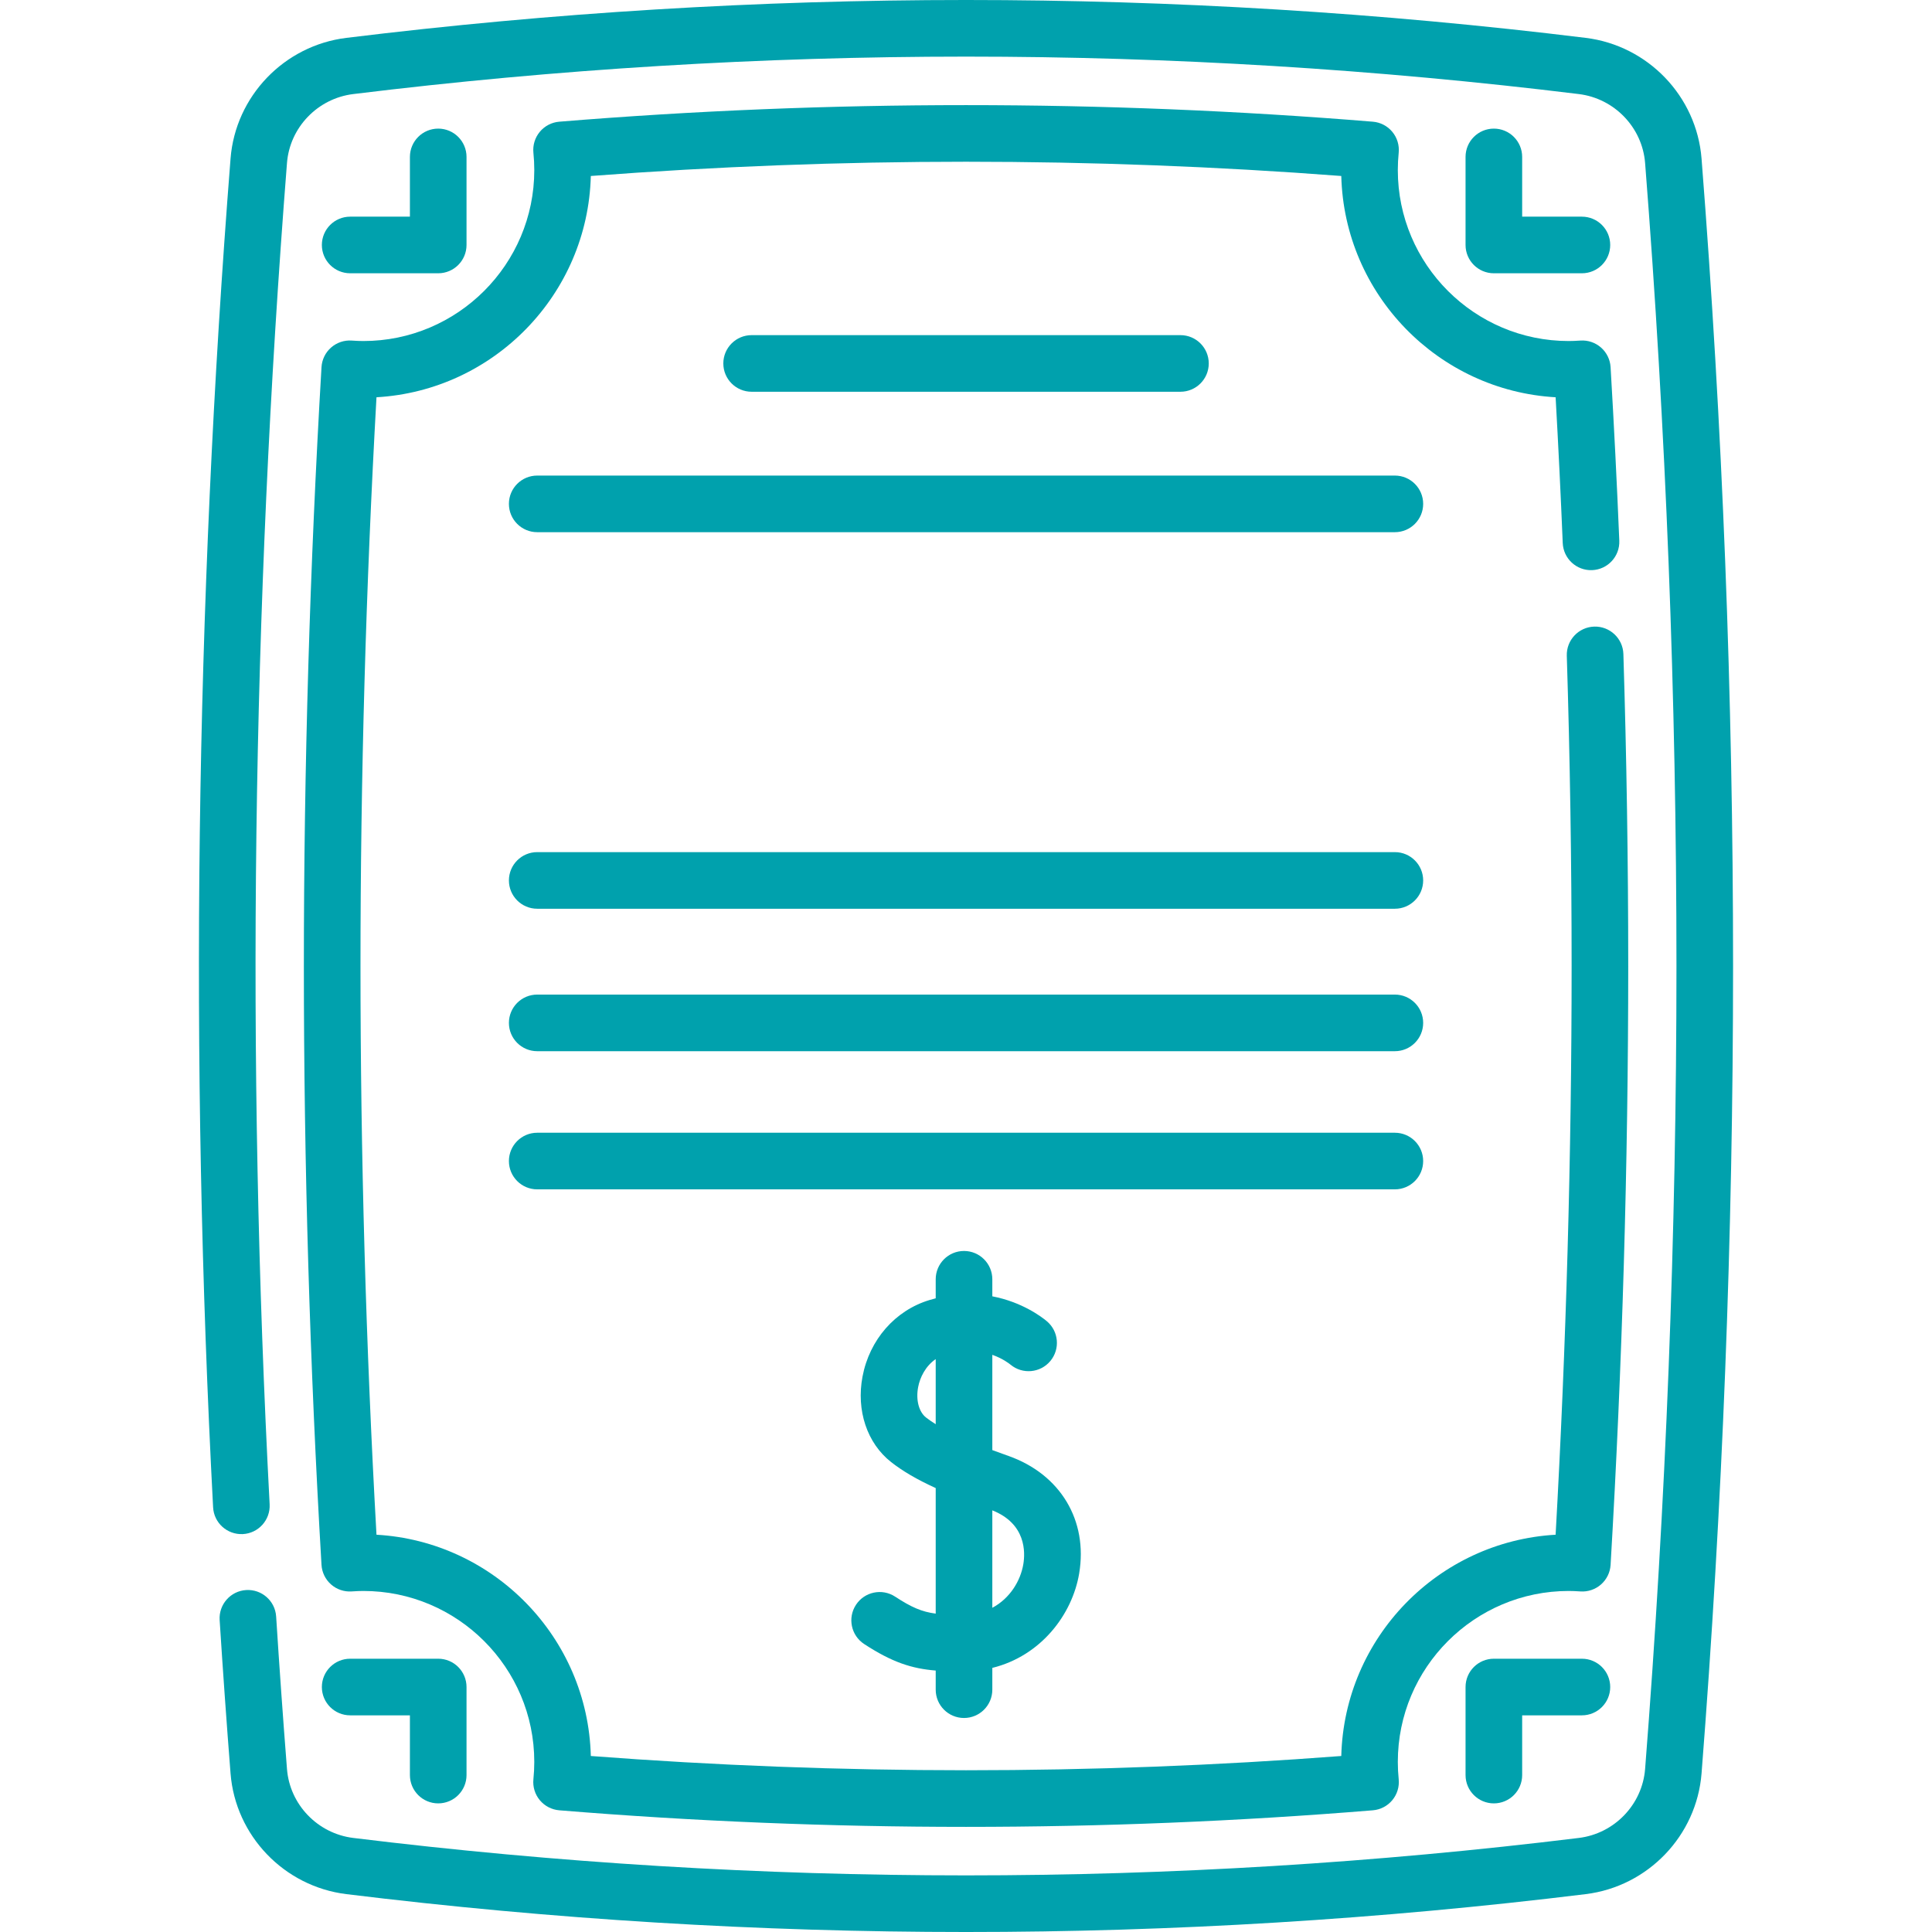
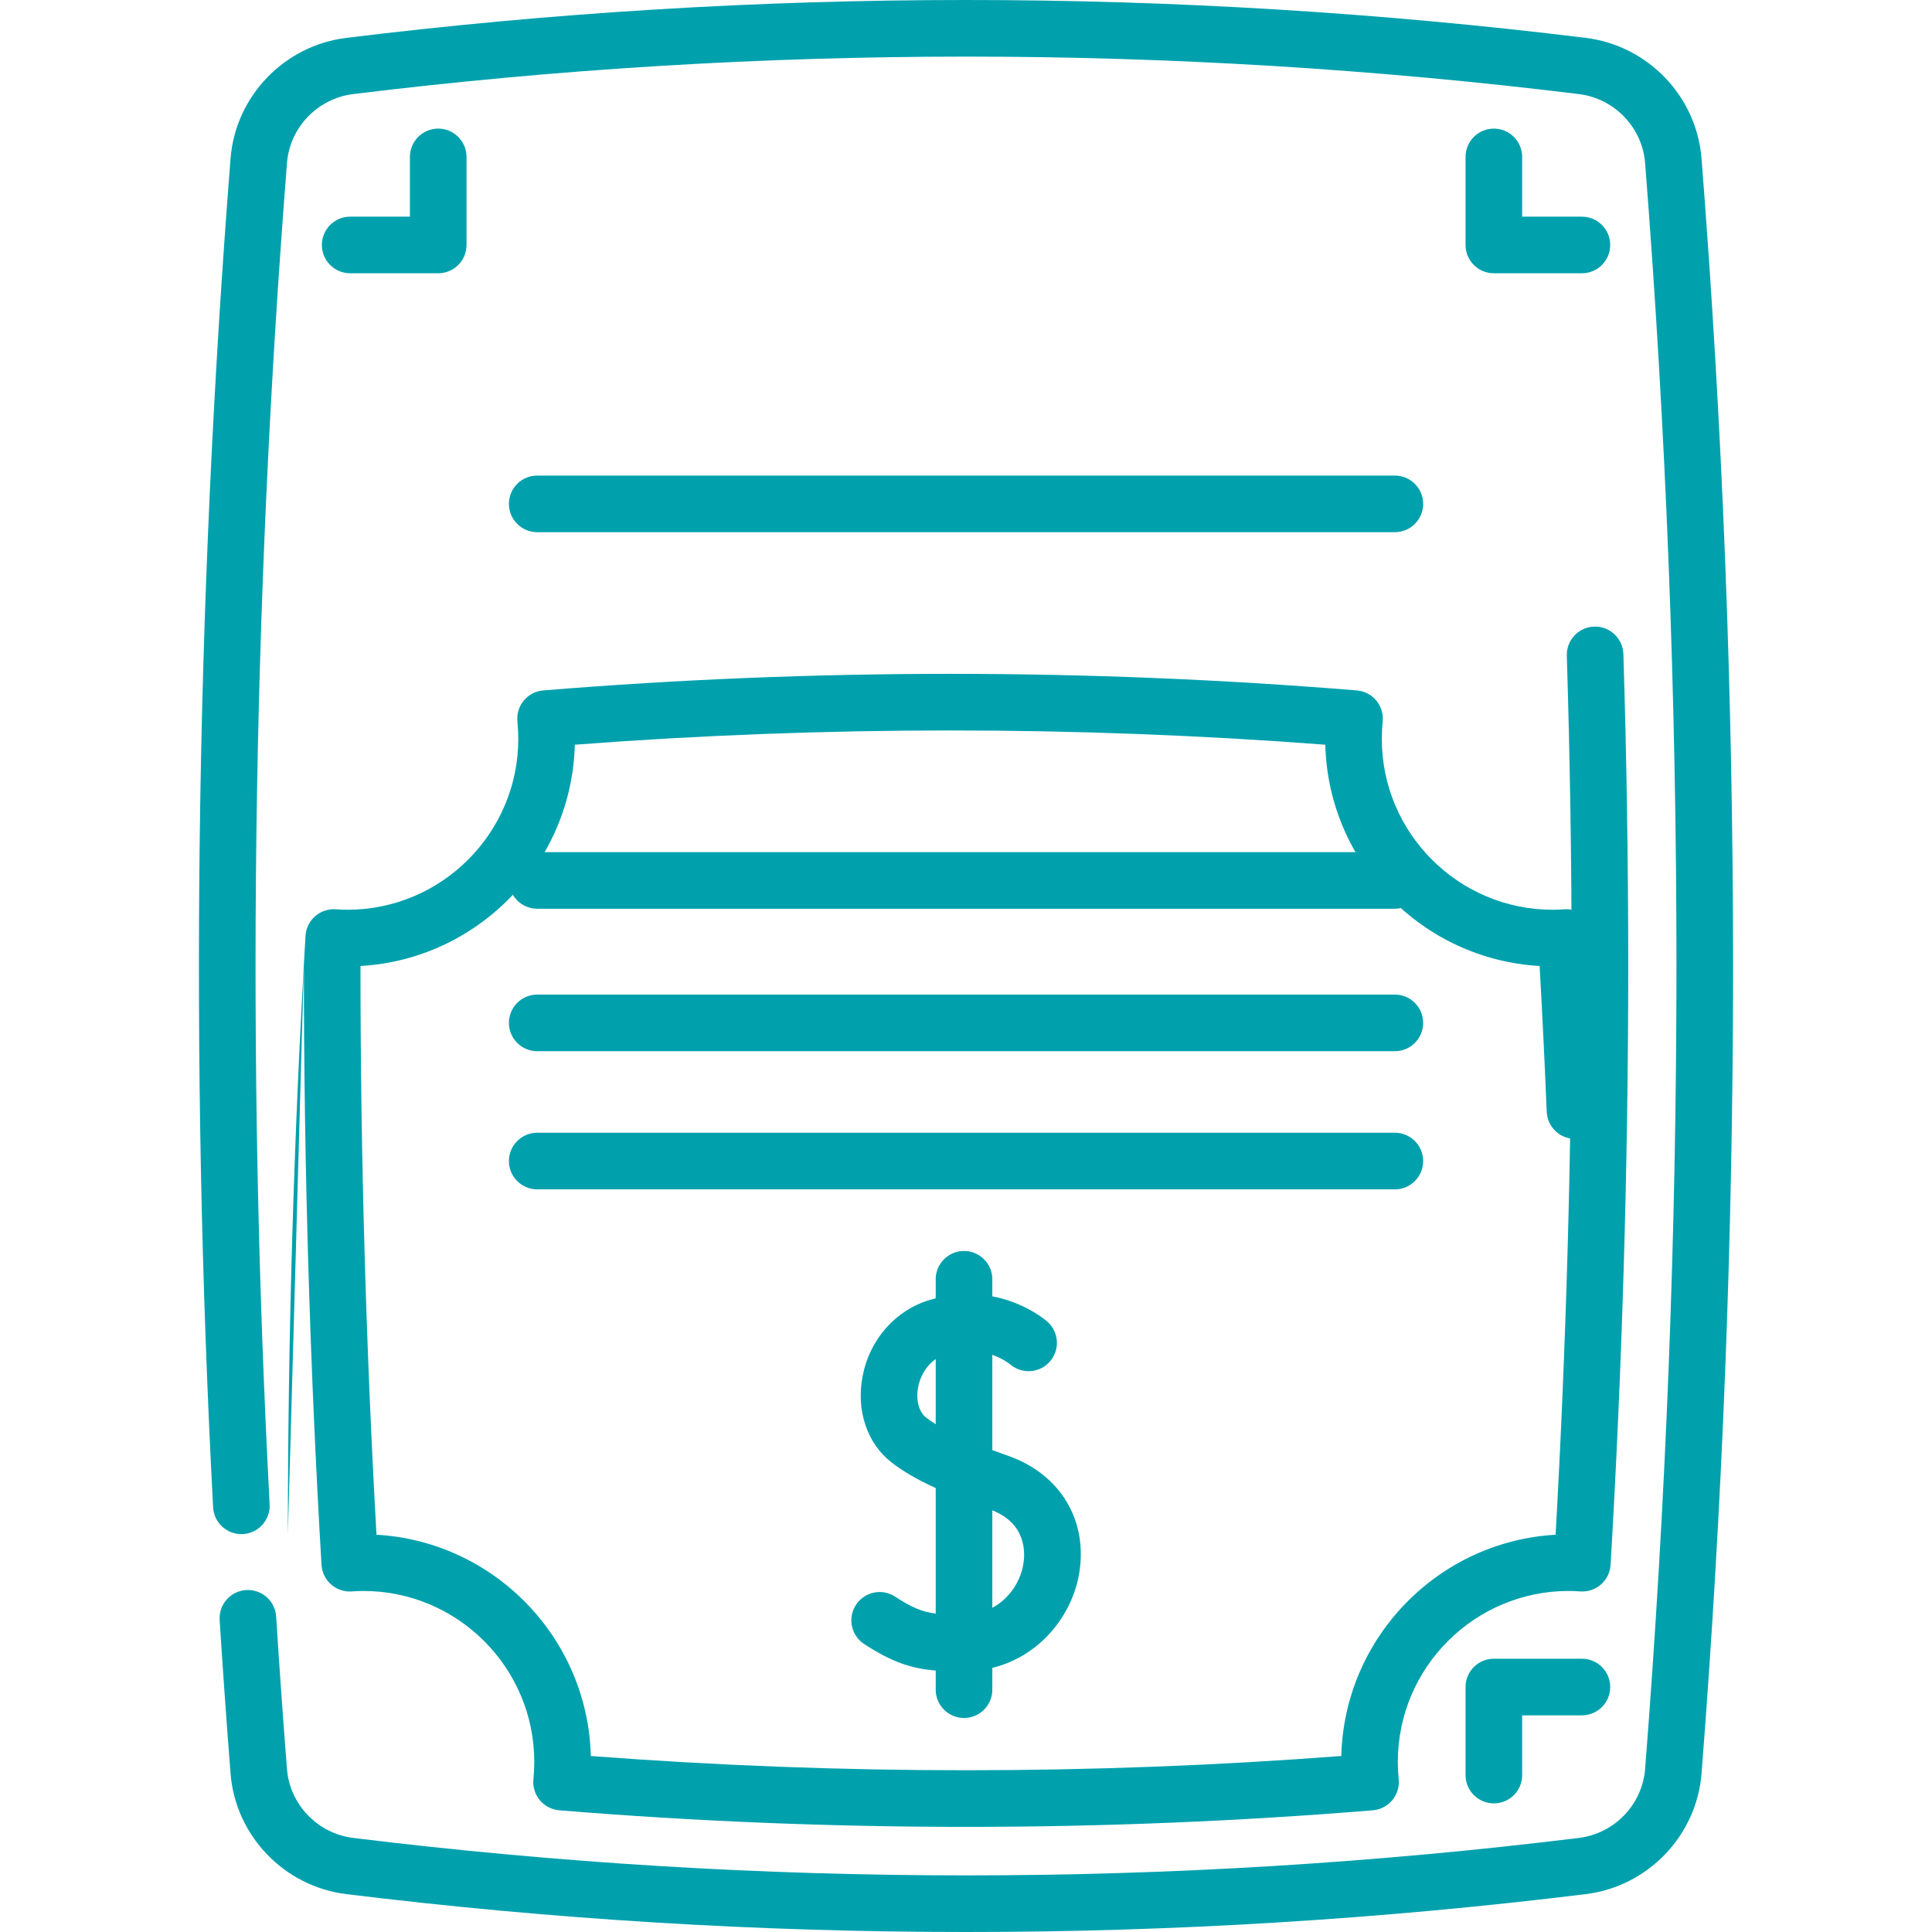
<svg xmlns="http://www.w3.org/2000/svg" version="1.1" width="512" height="512" x="0" y="0" viewBox="0 0 511.901 511.901" style="enable-background:new 0 0 512 512" xml:space="preserve" class="">
  <g>
    <g>
      <path d="m450.839 42.01c-1.303-16.498-14.201-29.945-30.672-31.974-108.958-13.382-219.45-13.382-328.411 0-16.481 2.03-29.379 15.479-30.67 31.977-9.314 118.589-10.87 238.823-4.623 357.362.218 4.137 3.737 7.3 7.884 7.095 4.137-.218 7.313-3.748 7.095-7.884-6.213-117.887-4.666-237.46 4.597-355.4.737-9.419 8.118-17.1 17.547-18.261 107.745-13.232 217.007-13.233 324.749 0 9.425 1.161 16.806 8.843 17.55 18.263 11.078 141.179 11.078 284.347 0 425.523-.744 9.423-8.125 17.106-17.547 18.267-107.746 13.231-217.008 13.232-324.749 0-9.432-1.162-16.813-8.842-17.55-18.263-1.055-13.439-2.021-27.035-2.872-40.41-.263-4.133-3.827-7.267-7.961-7.008-4.134.263-7.271 3.828-7.008 7.961.856 13.448 1.828 27.118 2.888 40.628 1.291 16.5 14.189 29.949 30.673 31.979 54.479 6.691 109.34 10.037 164.204 10.037 54.863 0 109.727-3.346 164.208-10.037 16.468-2.029 29.367-15.476 30.67-31.978 11.137-141.958 11.137-285.915-.002-427.877z" fill="#00a1ad" data-original="#000000" style="" class="" />
-       <path d="m80.512 255.951c0 52.483 1.572 105.868 4.673 158.67.118 1.997 1.027 3.864 2.528 5.187 1.5 1.322 3.468 1.993 5.463 1.856 1.267-.085 2.221-.123 3.097-.123 24.973 0 45.29 20.317 45.29 45.29 0 1.542-.078 3.085-.231 4.588-.205 2.005.406 4.007 1.695 5.557 1.288 1.549 3.146 2.515 5.155 2.68 35.759 2.928 71.771 4.391 107.782 4.391s72.022-1.463 107.782-4.391c2.009-.165 3.867-1.13 5.155-2.68 1.289-1.55 1.899-3.552 1.695-5.557-.154-1.503-.231-3.046-.231-4.588 0-24.973 20.313-45.29 45.28-45.29.882 0 1.84.038 3.106.123 1.991.141 3.962-.534 5.463-1.856 1.5-1.323 2.41-3.19 2.528-5.187 3.101-52.802 4.673-106.187 4.673-158.67 0-27.555-.432-55.367-1.284-82.664-.13-4.14-3.593-7.386-7.73-7.263-4.14.129-7.392 3.59-7.263 7.73.847 27.142 1.277 54.796 1.277 82.196 0 49.84-1.426 100.496-4.24 150.688-31.116 1.775-55.99 27.263-56.791 58.631-66.012 5.036-132.828 5.036-198.84 0-.8-31.364-25.675-56.85-56.791-58.63-2.814-50.192-4.24-100.849-4.24-150.689s1.426-100.497 4.24-150.689c31.116-1.781 55.99-27.266 56.791-58.63 66.012-5.036 132.828-5.036 198.84 0 .8 31.368 25.676 56.856 56.792 58.631.729 12.969 1.362 25.929 1.884 38.617.17 4.139 3.665 7.358 7.802 7.185 4.139-.17 7.355-3.664 7.185-7.802-.622-15.093-1.398-30.564-2.307-45.983-.118-1.996-1.028-3.863-2.528-5.186-1.5-1.322-3.468-1.991-5.462-1.856-1.267.085-2.225.123-3.106.123-24.968 0-45.28-20.317-45.28-45.29 0-1.542.078-3.085.231-4.588.205-2.005-.406-4.007-1.695-5.557-1.288-1.549-3.146-2.515-5.155-2.68-71.519-5.855-144.045-5.855-215.563 0-2.009.165-3.867 1.13-5.155 2.68-1.289 1.55-1.899 3.552-1.695 5.557.154 1.503.231 3.046.231 4.588 0 24.973-20.317 45.29-45.29 45.29-.875 0-1.83-.038-3.097-.123-1.988-.141-3.962.534-5.463 1.856s-2.41 3.19-2.528 5.187c-3.101 52.803-4.673 106.187-4.673 158.671z" fill="#00a1ad" data-original="#000000" style="" class="" />
+       <path d="m80.512 255.951c0 52.483 1.572 105.868 4.673 158.67.118 1.997 1.027 3.864 2.528 5.187 1.5 1.322 3.468 1.993 5.463 1.856 1.267-.085 2.221-.123 3.097-.123 24.973 0 45.29 20.317 45.29 45.29 0 1.542-.078 3.085-.231 4.588-.205 2.005.406 4.007 1.695 5.557 1.288 1.549 3.146 2.515 5.155 2.68 35.759 2.928 71.771 4.391 107.782 4.391s72.022-1.463 107.782-4.391c2.009-.165 3.867-1.13 5.155-2.68 1.289-1.55 1.899-3.552 1.695-5.557-.154-1.503-.231-3.046-.231-4.588 0-24.973 20.313-45.29 45.28-45.29.882 0 1.84.038 3.106.123 1.991.141 3.962-.534 5.463-1.856 1.5-1.323 2.41-3.19 2.528-5.187 3.101-52.802 4.673-106.187 4.673-158.67 0-27.555-.432-55.367-1.284-82.664-.13-4.14-3.593-7.386-7.73-7.263-4.14.129-7.392 3.59-7.263 7.73.847 27.142 1.277 54.796 1.277 82.196 0 49.84-1.426 100.496-4.24 150.688-31.116 1.775-55.99 27.263-56.791 58.631-66.012 5.036-132.828 5.036-198.84 0-.8-31.364-25.675-56.85-56.791-58.63-2.814-50.192-4.24-100.849-4.24-150.689c31.116-1.781 55.99-27.266 56.791-58.63 66.012-5.036 132.828-5.036 198.84 0 .8 31.368 25.676 56.856 56.792 58.631.729 12.969 1.362 25.929 1.884 38.617.17 4.139 3.665 7.358 7.802 7.185 4.139-.17 7.355-3.664 7.185-7.802-.622-15.093-1.398-30.564-2.307-45.983-.118-1.996-1.028-3.863-2.528-5.186-1.5-1.322-3.468-1.991-5.462-1.856-1.267.085-2.225.123-3.106.123-24.968 0-45.28-20.317-45.28-45.29 0-1.542.078-3.085.231-4.588.205-2.005-.406-4.007-1.695-5.557-1.288-1.549-3.146-2.515-5.155-2.68-71.519-5.855-144.045-5.855-215.563 0-2.009.165-3.867 1.13-5.155 2.68-1.289 1.55-1.899 3.552-1.695 5.557.154 1.503.231 3.046.231 4.588 0 24.973-20.317 45.29-45.29 45.29-.875 0-1.83-.038-3.097-.123-1.988-.141-3.962.534-5.463 1.856s-2.41 3.19-2.528 5.187c-3.101 52.803-4.673 106.187-4.673 158.671z" fill="#00a1ad" data-original="#000000" style="" class="" />
      <path d="m395.811 34.078c-4.142 0-7.5 3.358-7.5 7.5v23.329c0 4.142 3.358 7.5 7.5 7.5h23.33c4.142 0 7.5-3.358 7.5-7.5s-3.358-7.5-7.5-7.5h-15.83v-15.829c0-4.142-3.358-7.5-7.5-7.5z" fill="#00a1ad" data-original="#000000" style="" class="" />
      <path d="m419.141 439.494h-23.33c-4.142 0-7.5 3.358-7.5 7.5v23.329c0 4.142 3.358 7.5 7.5 7.5s7.5-3.358 7.5-7.5v-15.829h15.83c4.142 0 7.5-3.358 7.5-7.5s-3.358-7.5-7.5-7.5z" fill="#00a1ad" data-original="#000000" style="" class="" />
      <path d="m92.781 72.407h23.329c4.142 0 7.5-3.358 7.5-7.5v-23.329c0-4.142-3.358-7.5-7.5-7.5s-7.5 3.358-7.5 7.5v15.829h-15.829c-4.142 0-7.5 3.358-7.5 7.5s3.358 7.5 7.5 7.5z" fill="#00a1ad" data-original="#000000" style="" class="" />
-       <path d="m116.11 477.823c4.142 0 7.5-3.358 7.5-7.5v-23.329c0-4.142-3.358-7.5-7.5-7.5h-23.329c-4.142 0-7.5 3.358-7.5 7.5s3.358 7.5 7.5 7.5h15.829v15.829c0 4.142 3.358 7.5 7.5 7.5z" fill="#00a1ad" data-original="#000000" style="" class="" />
      <path d="m369.581 126.007h-227.241c-4.142 0-7.5 3.358-7.5 7.5s3.358 7.5 7.5 7.5h227.241c4.142 0 7.5-3.358 7.5-7.5s-3.358-7.5-7.5-7.5z" fill="#00a1ad" data-original="#000000" style="" class="" />
      <path d="m369.581 225.778h-227.241c-4.142 0-7.5 3.358-7.5 7.5s3.358 7.5 7.5 7.5h227.241c4.142 0 7.5-3.358 7.5-7.5s-3.358-7.5-7.5-7.5z" fill="#00a1ad" data-original="#000000" style="" class="" />
      <path d="m369.581 263.524h-227.241c-4.142 0-7.5 3.358-7.5 7.5s3.358 7.5 7.5 7.5h227.241c4.142 0 7.5-3.358 7.5-7.5s-3.358-7.5-7.5-7.5z" fill="#00a1ad" data-original="#000000" style="" class="" />
      <path d="m377.081 307.63c0-4.142-3.358-7.5-7.5-7.5h-227.241c-4.142 0-7.5 3.358-7.5 7.5s3.358 7.5 7.5 7.5h227.241c4.142 0 7.5-3.358 7.5-7.5z" fill="#00a1ad" data-original="#000000" style="" class="" />
-       <path d="m312.771 103.798c4.142 0 7.5-3.358 7.5-7.5s-3.358-7.5-7.5-7.5h-113.62c-4.142 0-7.5 3.358-7.5 7.5s3.358 7.5 7.5 7.5z" fill="#00a1ad" data-original="#000000" style="" class="" />
      <path d="m255.424 455.196c4.142 0 7.5-3.358 7.5-7.5v-5.773c12.91-3.183 21.187-14.168 23.008-25.001 2.365-14.069-4.984-26.297-18.722-31.154-1.411-.499-2.848-1.017-4.286-1.552v-25.241c2.766.979 4.473 2.312 4.816 2.598 3.183 2.649 7.914 2.217 10.563-.967 2.65-3.184 2.217-7.913-.967-10.563-1.38-1.149-6.553-5.068-14.412-6.569v-4.518c0-4.142-3.358-7.5-7.5-7.5s-7.5 3.358-7.5 7.5v5.044c-.541.138-1.087.288-1.639.454-9.111 2.744-15.915 10.524-17.758 20.304-1.689 8.966 1.216 17.638 7.583 22.631 3.058 2.399 6.793 4.597 11.814 6.888v33.269c-3.69-.481-6.436-1.68-10.748-4.501-3.466-2.268-8.114-1.296-10.382 2.17s-1.296 8.114 2.17 10.382c7.413 4.85 12.62 6.514 18.96 7.031v5.066c0 4.144 3.358 7.502 7.5 7.502zm15.716-40.761c-.741 4.411-3.525 9.066-8.216 11.563v-25.818c8.959 3.553 8.745 11.11 8.216 14.255zm-25.772-38.847c-1.914-1.501-2.738-4.662-2.1-8.051.486-2.581 1.955-5.58 4.656-7.428v17.244c-.926-.577-1.79-1.164-2.556-1.765z" fill="#00a1ad" data-original="#000000" style="" class="" />
    </g>
  </g>
</svg>